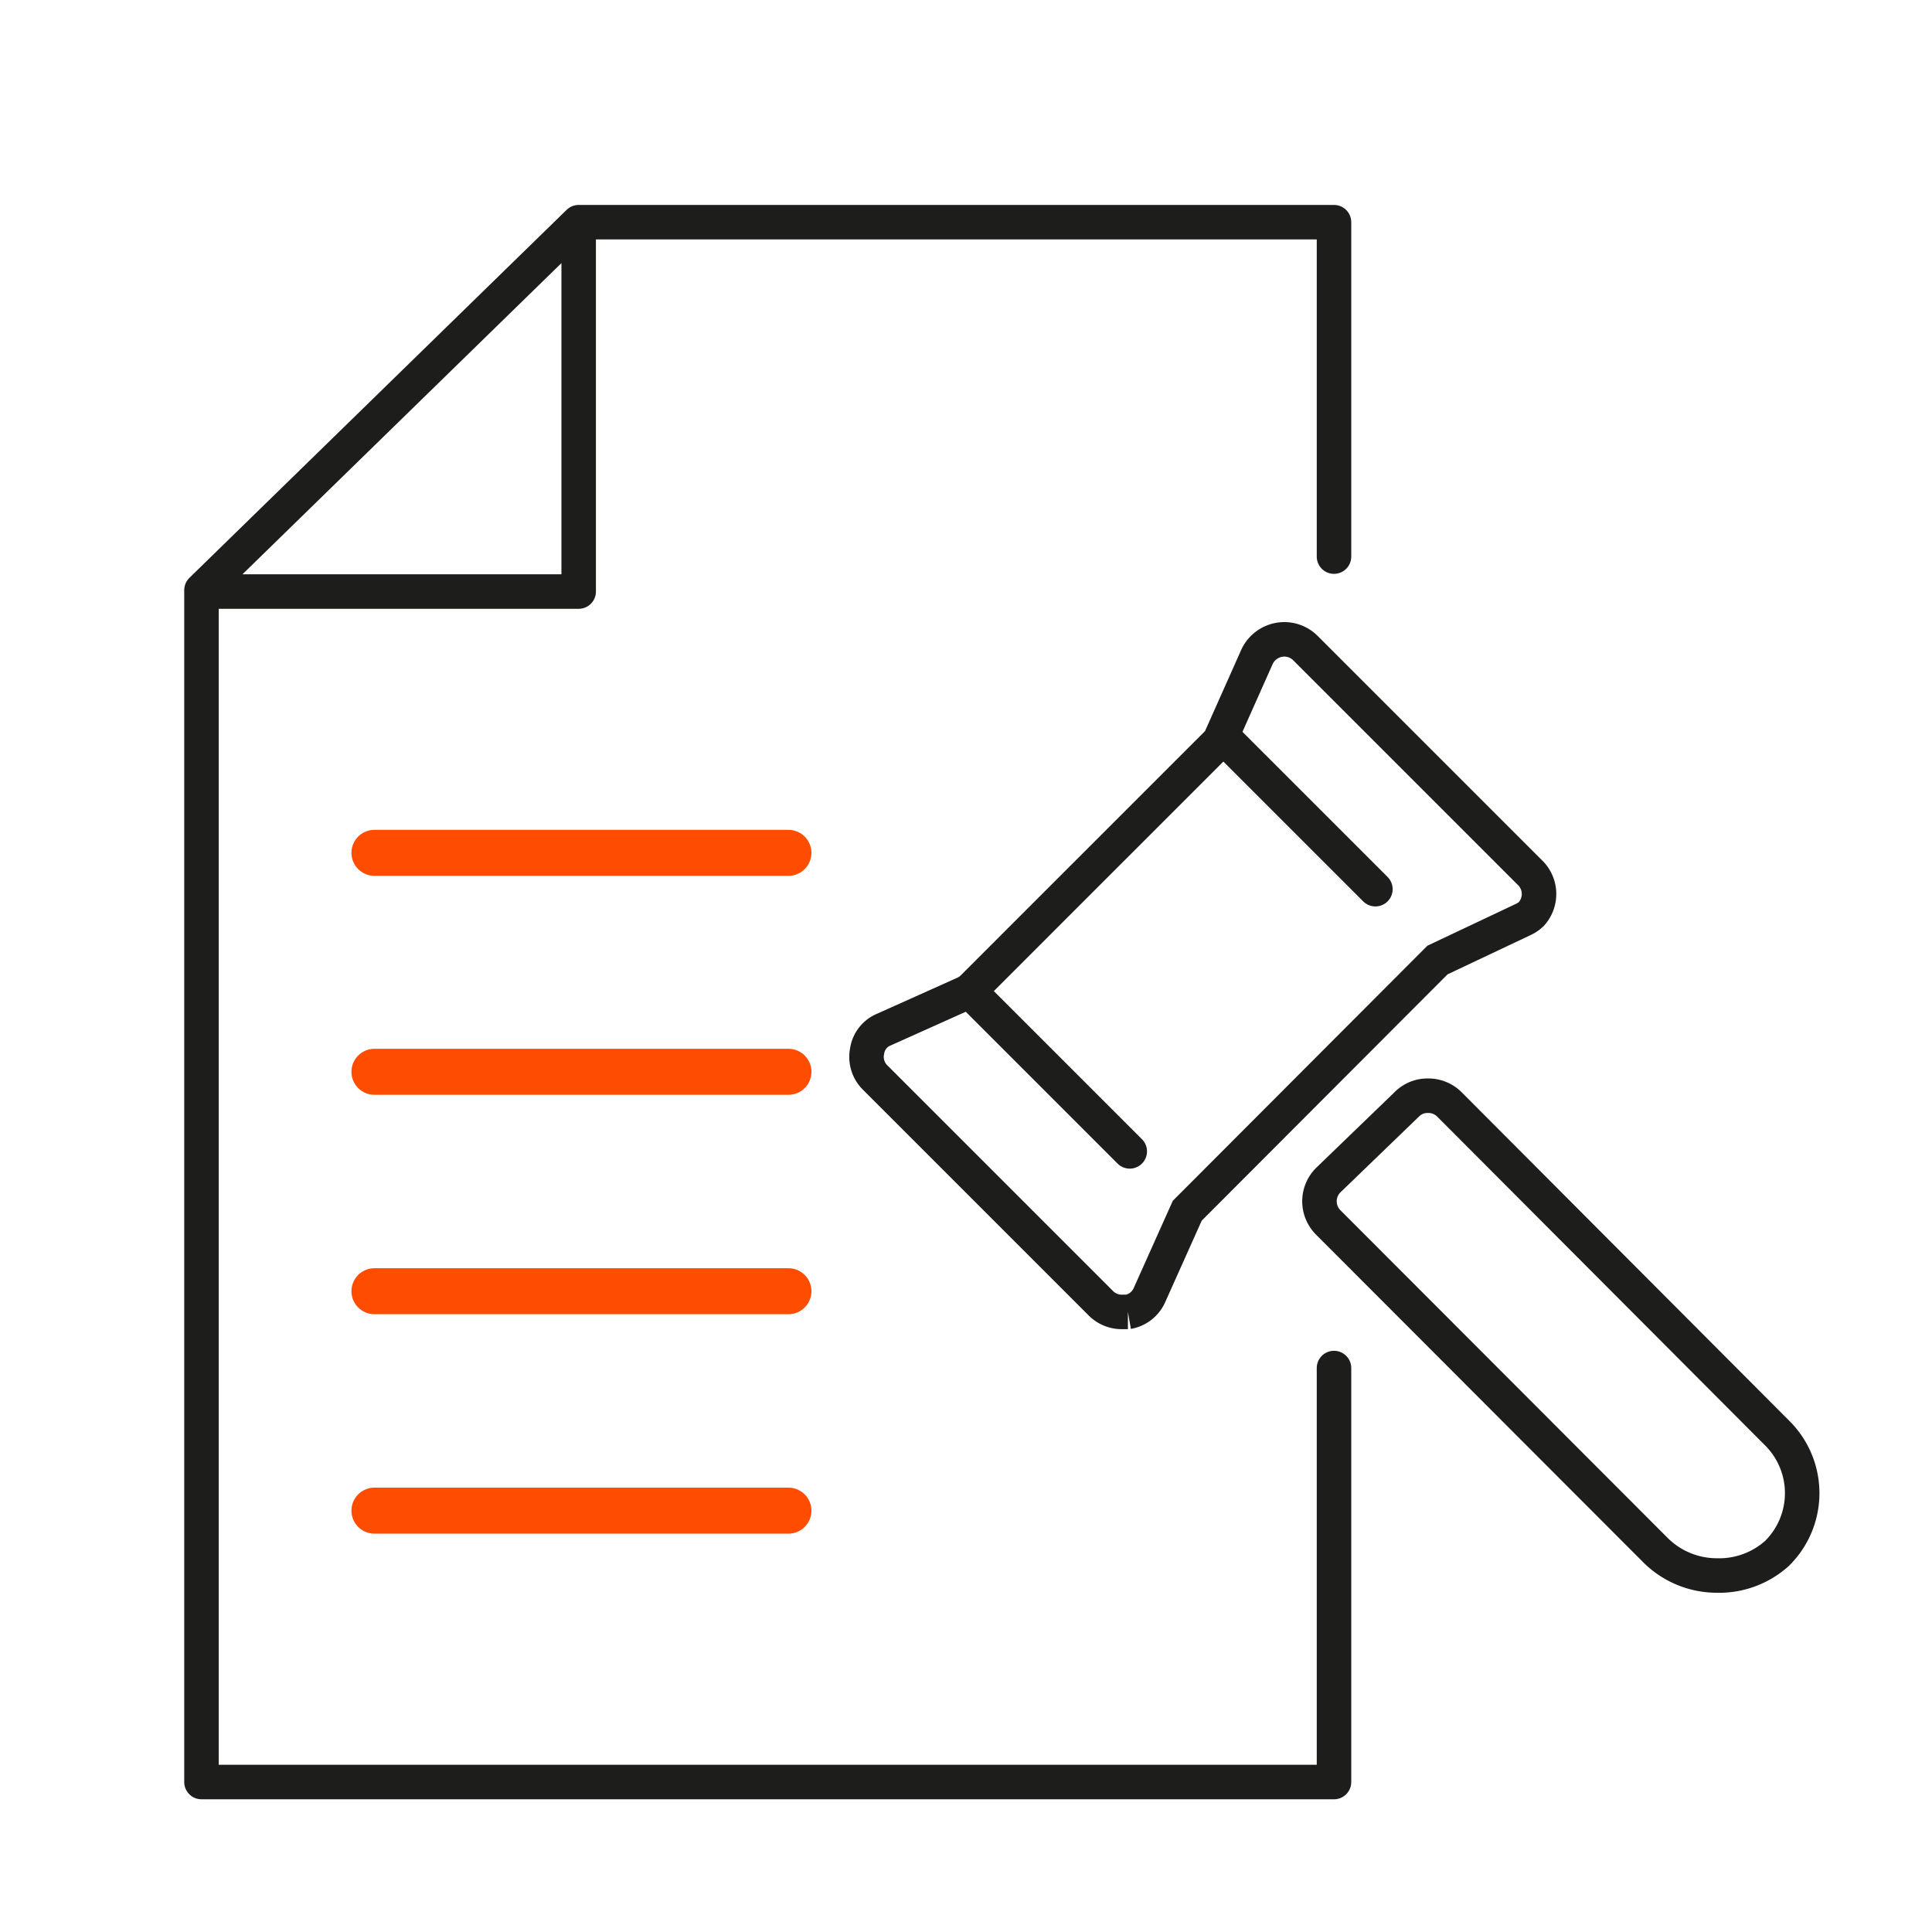
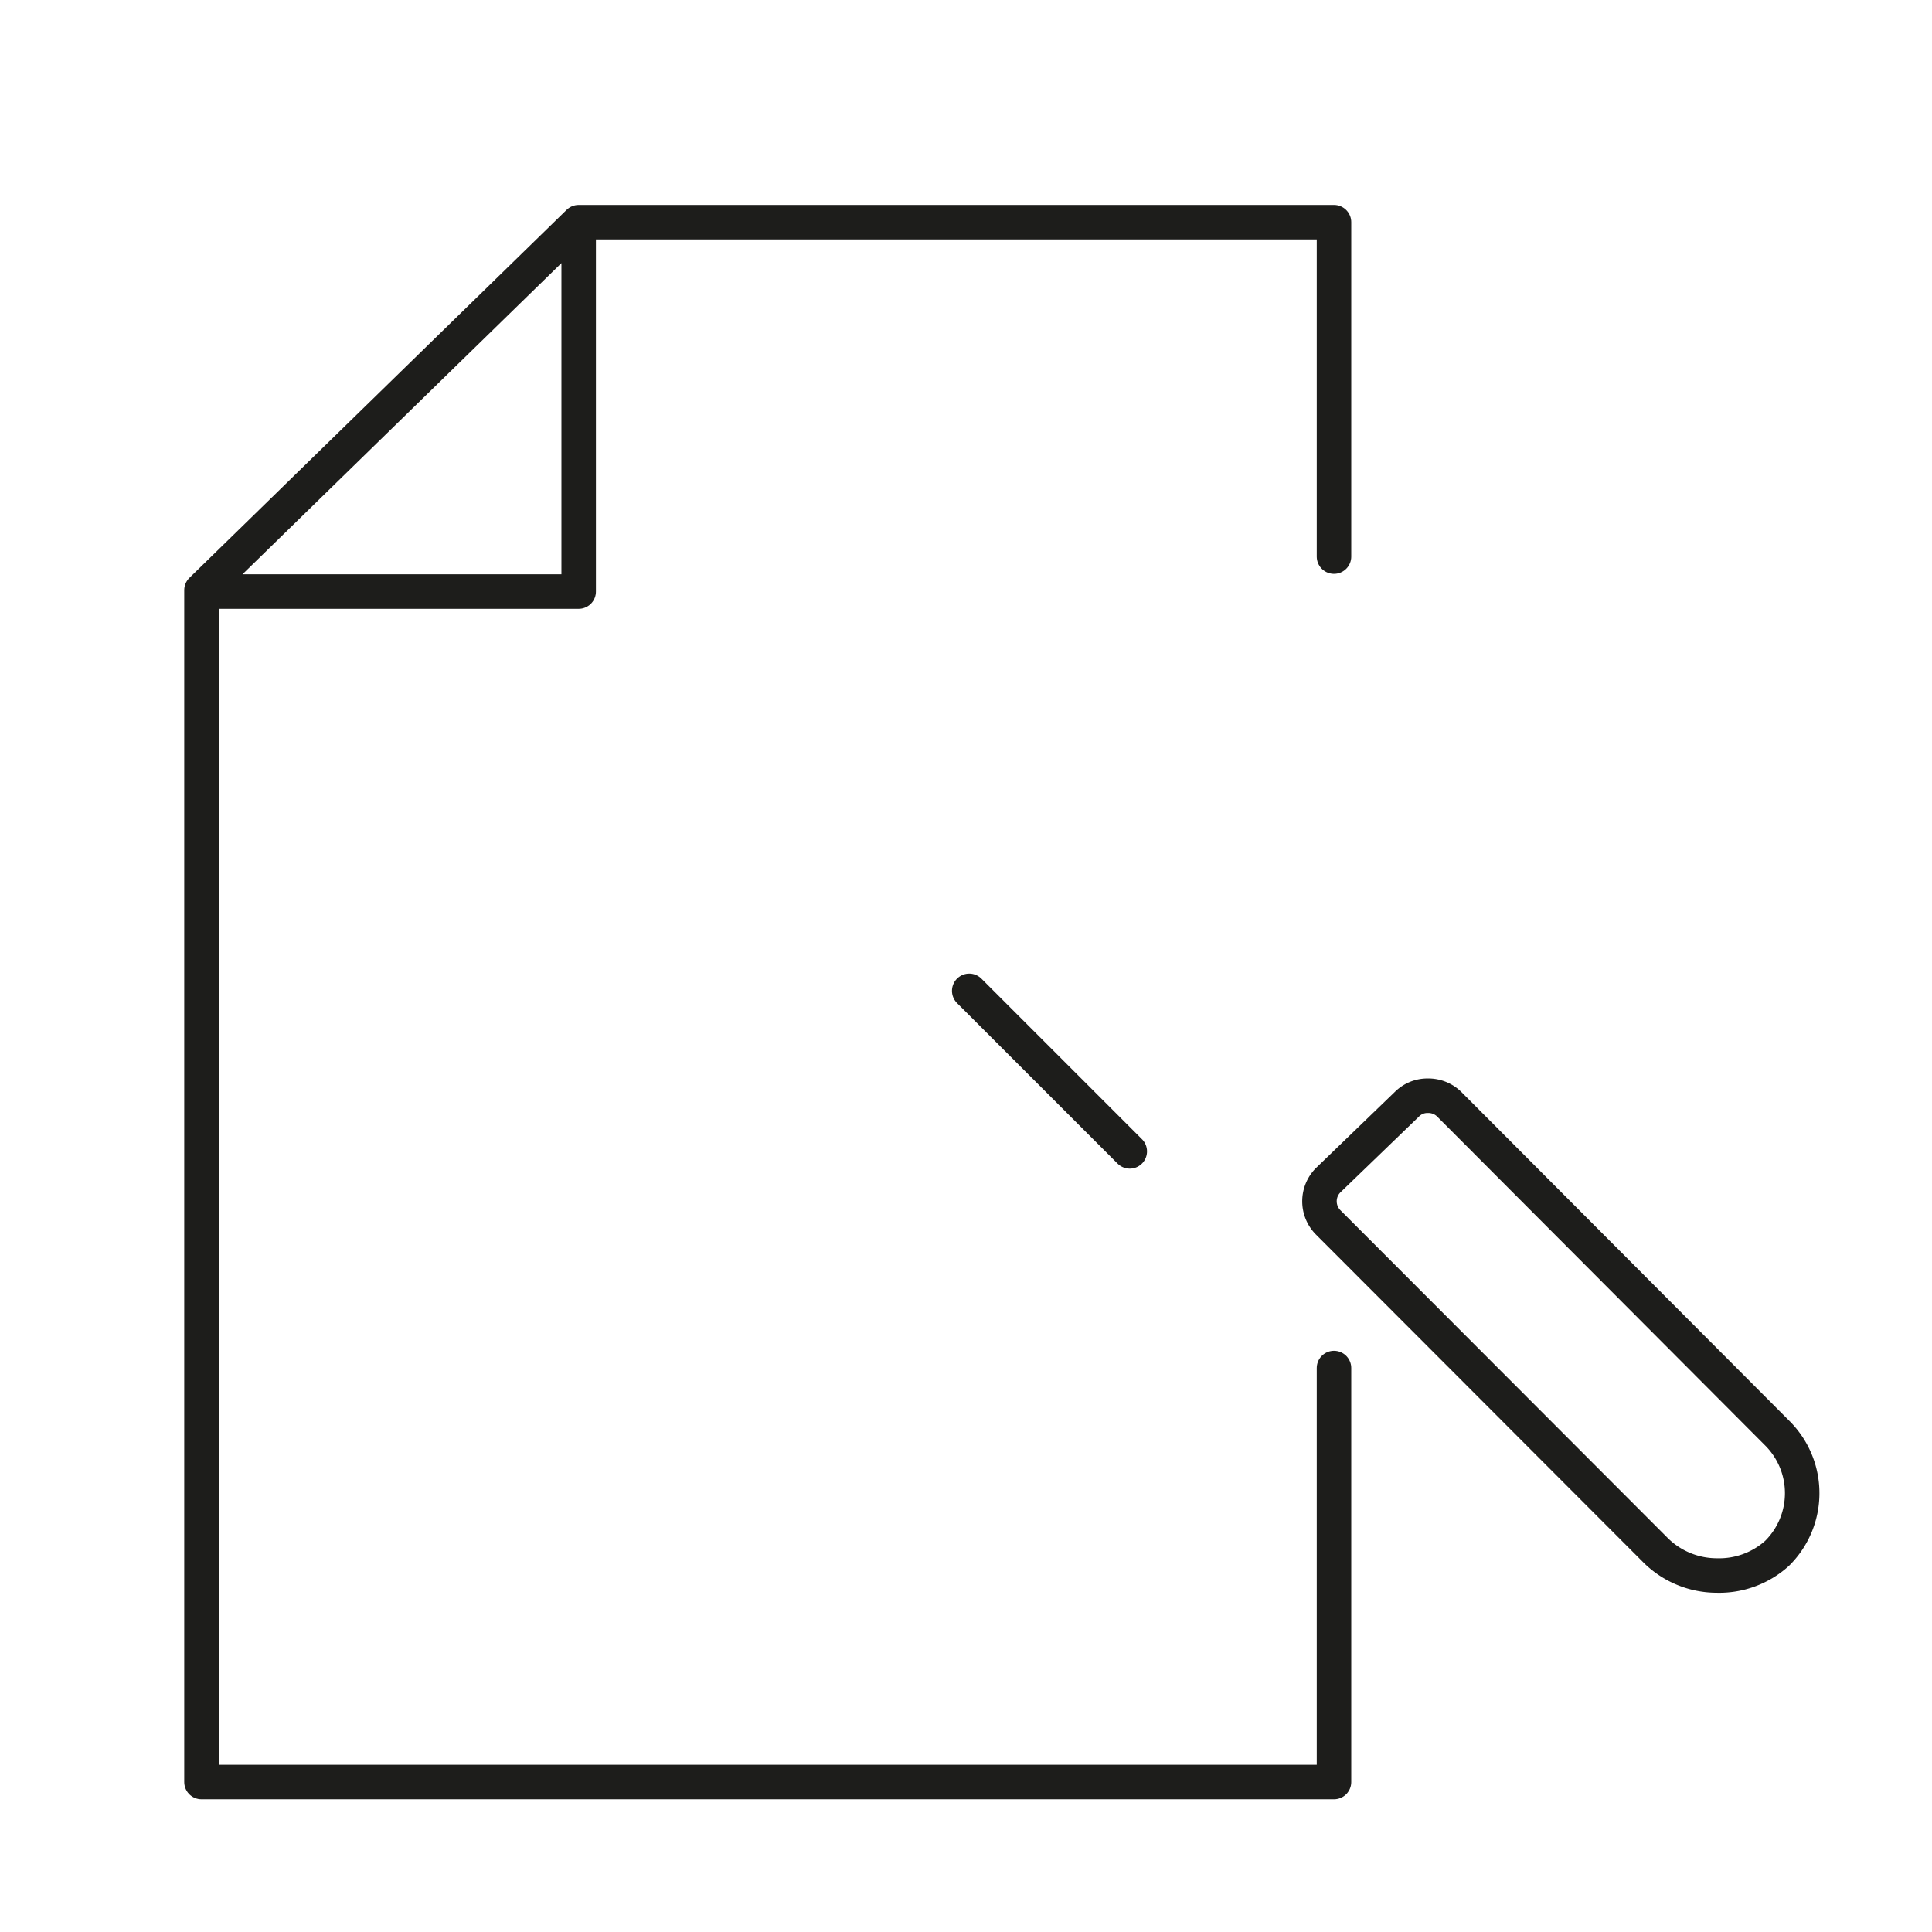
<svg xmlns="http://www.w3.org/2000/svg" viewBox="0 0 42 42">
  <defs>
    <style>
      .cls-1, .cls-2, .cls-3 {
        fill: none;
      }

      .cls-1, .cls-3 {
        stroke: #1d1d1b;
        stroke-width: 0.75px;
      }

      .cls-1, .cls-2 {
        stroke-linecap: round;
        stroke-linejoin: round;
      }

      .cls-2 {
        stroke: #ff4d00;
      }

      .cls-3 {
        stroke-miterlimit: 10;
      }
    </style>
  </defs>
  <g id="Layer_2" data-name="Layer 2">
    <g>
      <path class="cls-1" d="M12.58,4.86v8H4.38M29,29.74v9H4.38V12.83l8.2-8H29v7.27" />
-       <path class="cls-2" d="M8.14,32.84h9m-9-4.77h9m-9-4.77h9m-9-4.76h9" />
      <g>
        <path class="cls-1" d="M37.32,34.25A1.89,1.89,0,0,1,36,33.71l-7.13-7.14a.65.65,0,0,1,0-.91L30.59,24a.63.63,0,0,1,.45-.18h0a.65.65,0,0,1,.46.18l7.13,7.15a1.84,1.84,0,0,1,0,2.62h0A1.88,1.88,0,0,1,37.32,34.25Z" />
-         <path class="cls-3" d="M33.29,19l-4.91-4.91a.65.65,0,0,0-.58-.18.66.66,0,0,0-.47.36l-.82,1.84-5.44,5.44-1.85.83a.6.6,0,0,0-.37.47.63.63,0,0,0,.17.57l4.91,4.91a.64.64,0,0,0,.47.19h.12a.63.63,0,0,0,.47-.37l.82-1.83,5.44-5.45L33.09,20a.69.69,0,0,0,.2-.13A.65.65,0,0,0,33.29,19Z" />
        <line class="cls-1" x1="21.07" y1="21.54" x2="24.56" y2="25.03" />
-         <line class="cls-1" x1="26.7" y1="16.13" x2="29.9" y2="19.33" />
      </g>
    </g>
  </g>
</svg>